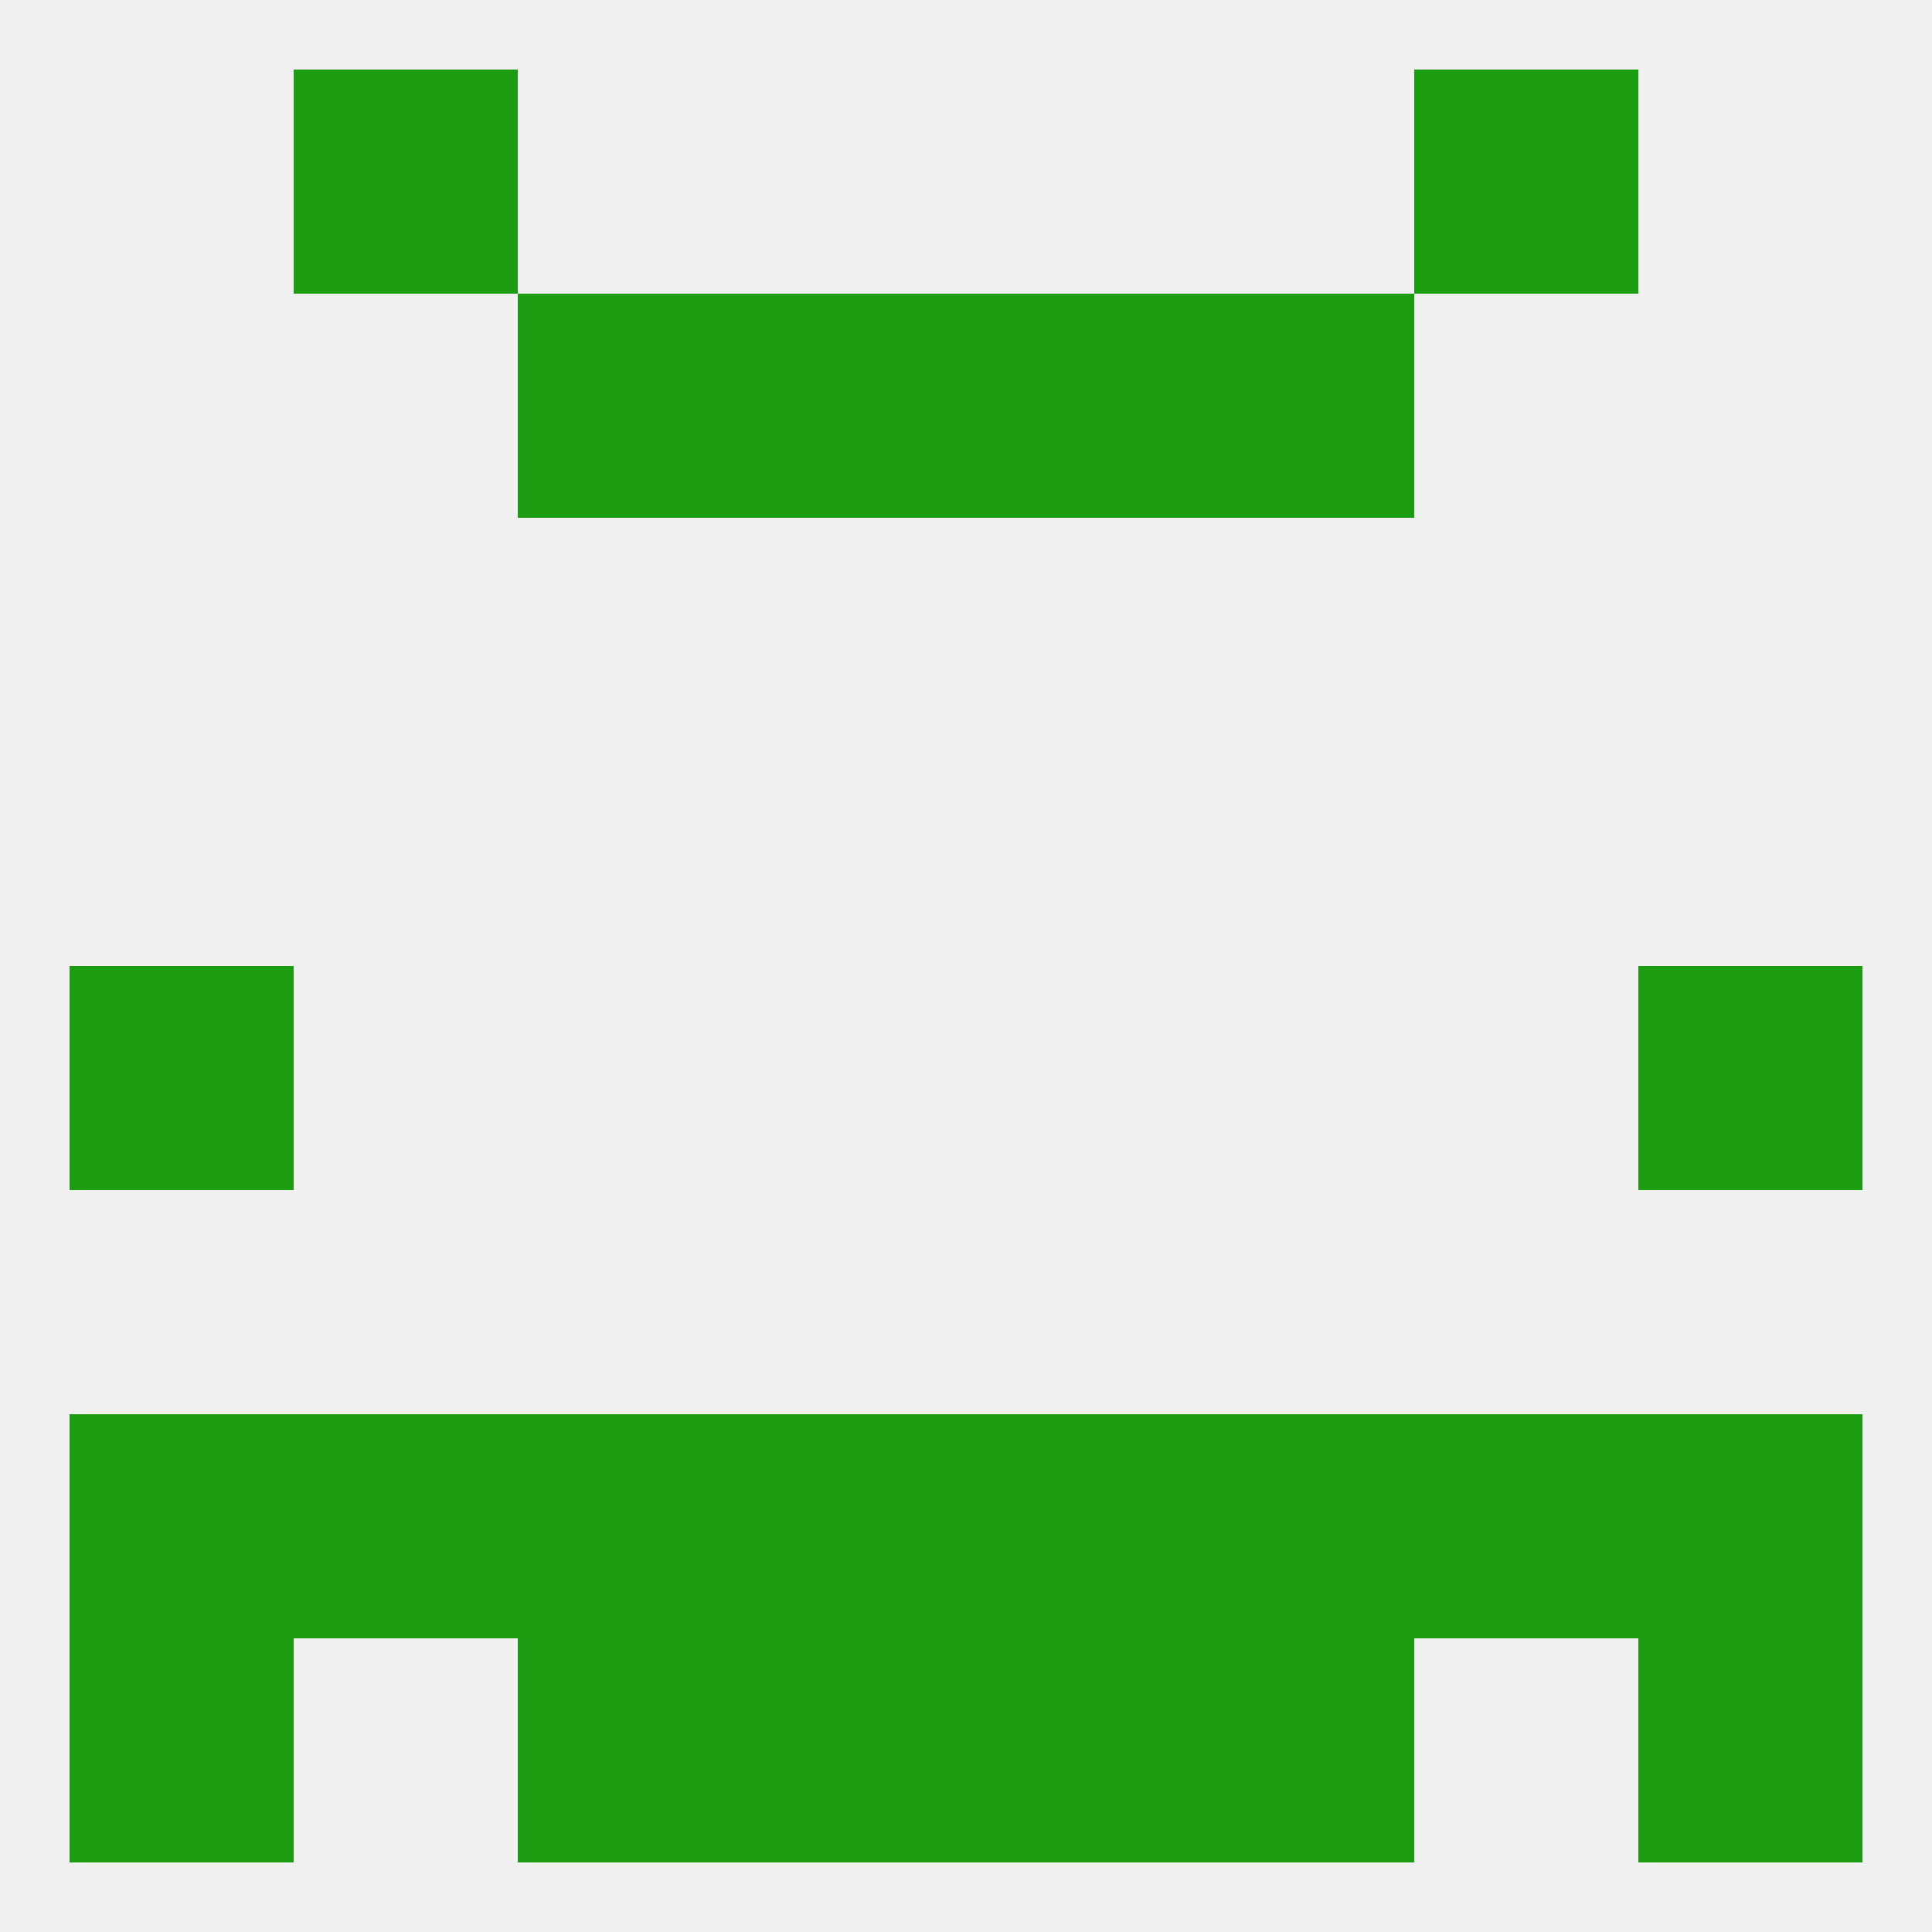
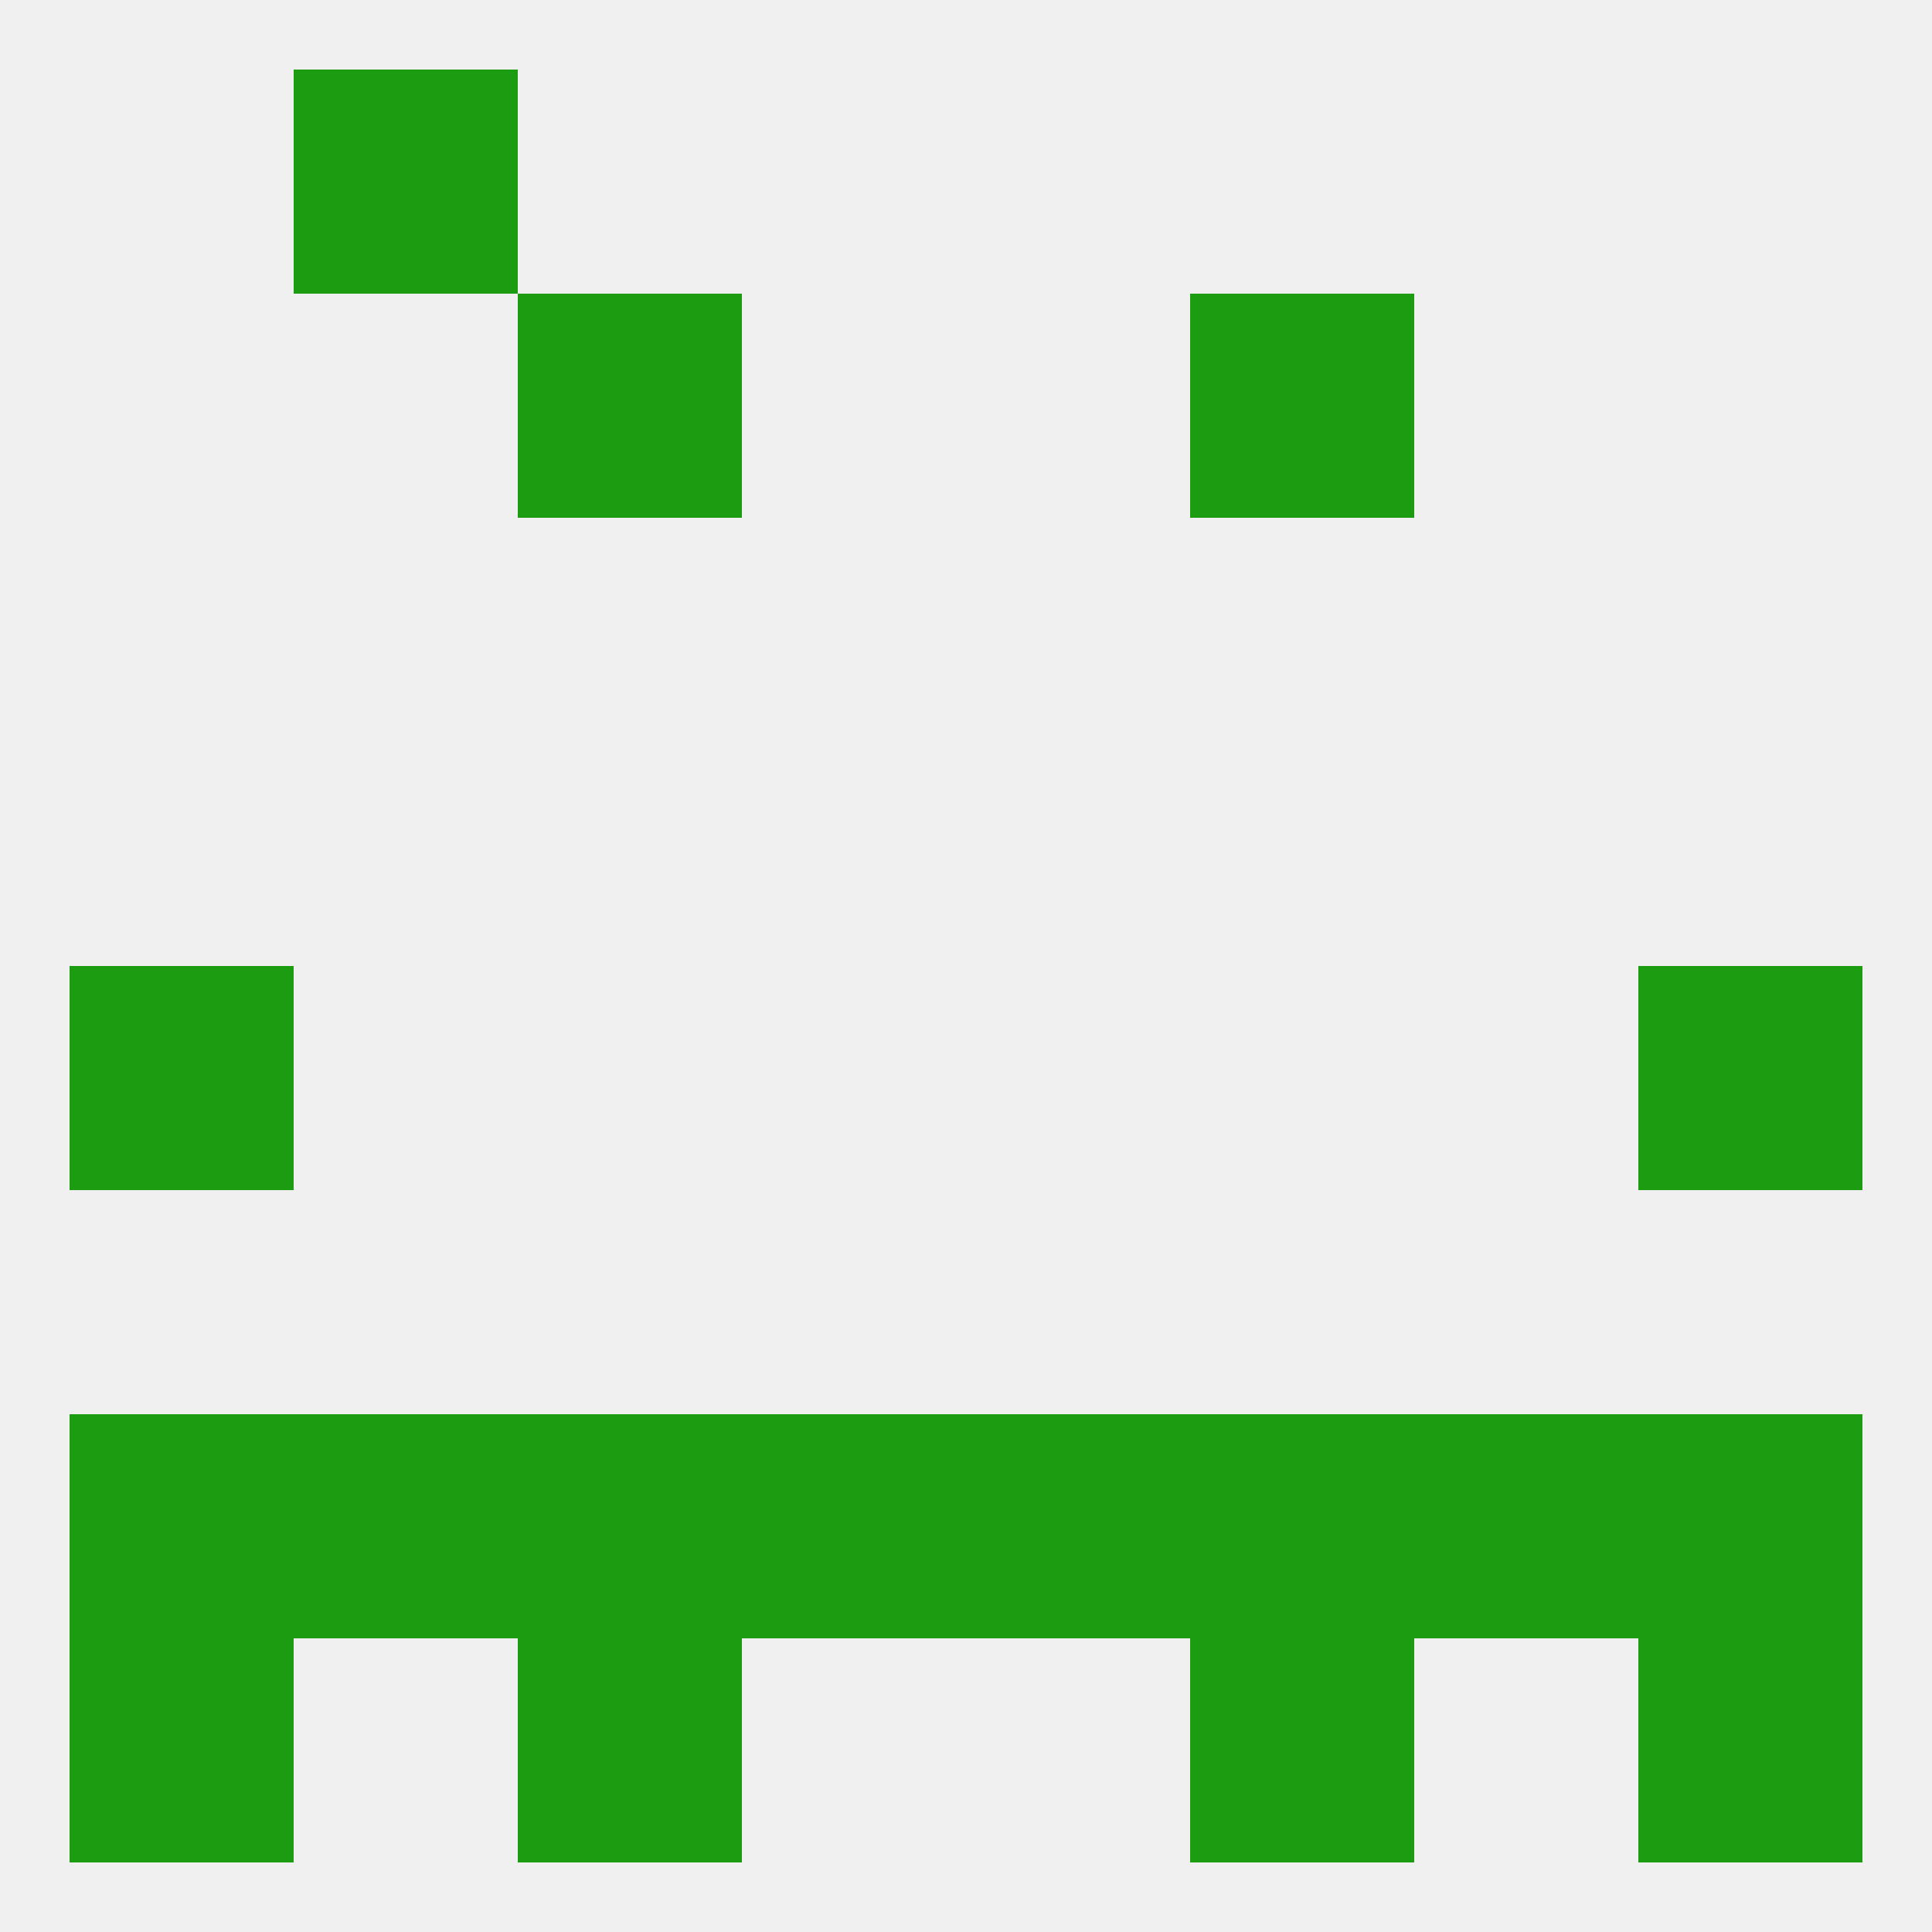
<svg xmlns="http://www.w3.org/2000/svg" version="1.1" baseprofile="full" width="250" height="250" viewBox="0 0 250 250">
  <rect width="100%" height="100%" fill="rgba(240,240,240,255)" />
  <rect x="38" y="183" width="29" height="29" fill="rgba(28,156,16,255)" />
  <rect x="183" y="183" width="29" height="29" fill="rgba(28,156,16,255)" />
  <rect x="9" y="183" width="29" height="29" fill="rgba(28,156,16,255)" />
  <rect x="212" y="183" width="29" height="29" fill="rgba(28,156,16,255)" />
  <rect x="96" y="183" width="29" height="29" fill="rgba(28,156,16,255)" />
  <rect x="125" y="183" width="29" height="29" fill="rgba(28,156,16,255)" />
  <rect x="67" y="183" width="29" height="29" fill="rgba(28,156,16,255)" />
  <rect x="154" y="183" width="29" height="29" fill="rgba(28,156,16,255)" />
  <rect x="38" y="9" width="29" height="29" fill="rgba(28,156,16,255)" />
-   <rect x="183" y="9" width="29" height="29" fill="rgba(28,156,16,255)" />
-   <rect x="125" y="212" width="29" height="29" fill="rgba(28,156,16,255)" />
  <rect x="9" y="212" width="29" height="29" fill="rgba(28,156,16,255)" />
  <rect x="212" y="212" width="29" height="29" fill="rgba(28,156,16,255)" />
  <rect x="67" y="212" width="29" height="29" fill="rgba(28,156,16,255)" />
  <rect x="154" y="212" width="29" height="29" fill="rgba(28,156,16,255)" />
-   <rect x="96" y="212" width="29" height="29" fill="rgba(28,156,16,255)" />
  <rect x="154" y="38" width="29" height="29" fill="rgba(28,156,16,255)" />
-   <rect x="96" y="38" width="29" height="29" fill="rgba(28,156,16,255)" />
-   <rect x="125" y="38" width="29" height="29" fill="rgba(28,156,16,255)" />
  <rect x="67" y="38" width="29" height="29" fill="rgba(28,156,16,255)" />
  <rect x="9" y="125" width="29" height="29" fill="rgba(28,156,16,255)" />
  <rect x="212" y="125" width="29" height="29" fill="rgba(28,156,16,255)" />
</svg>